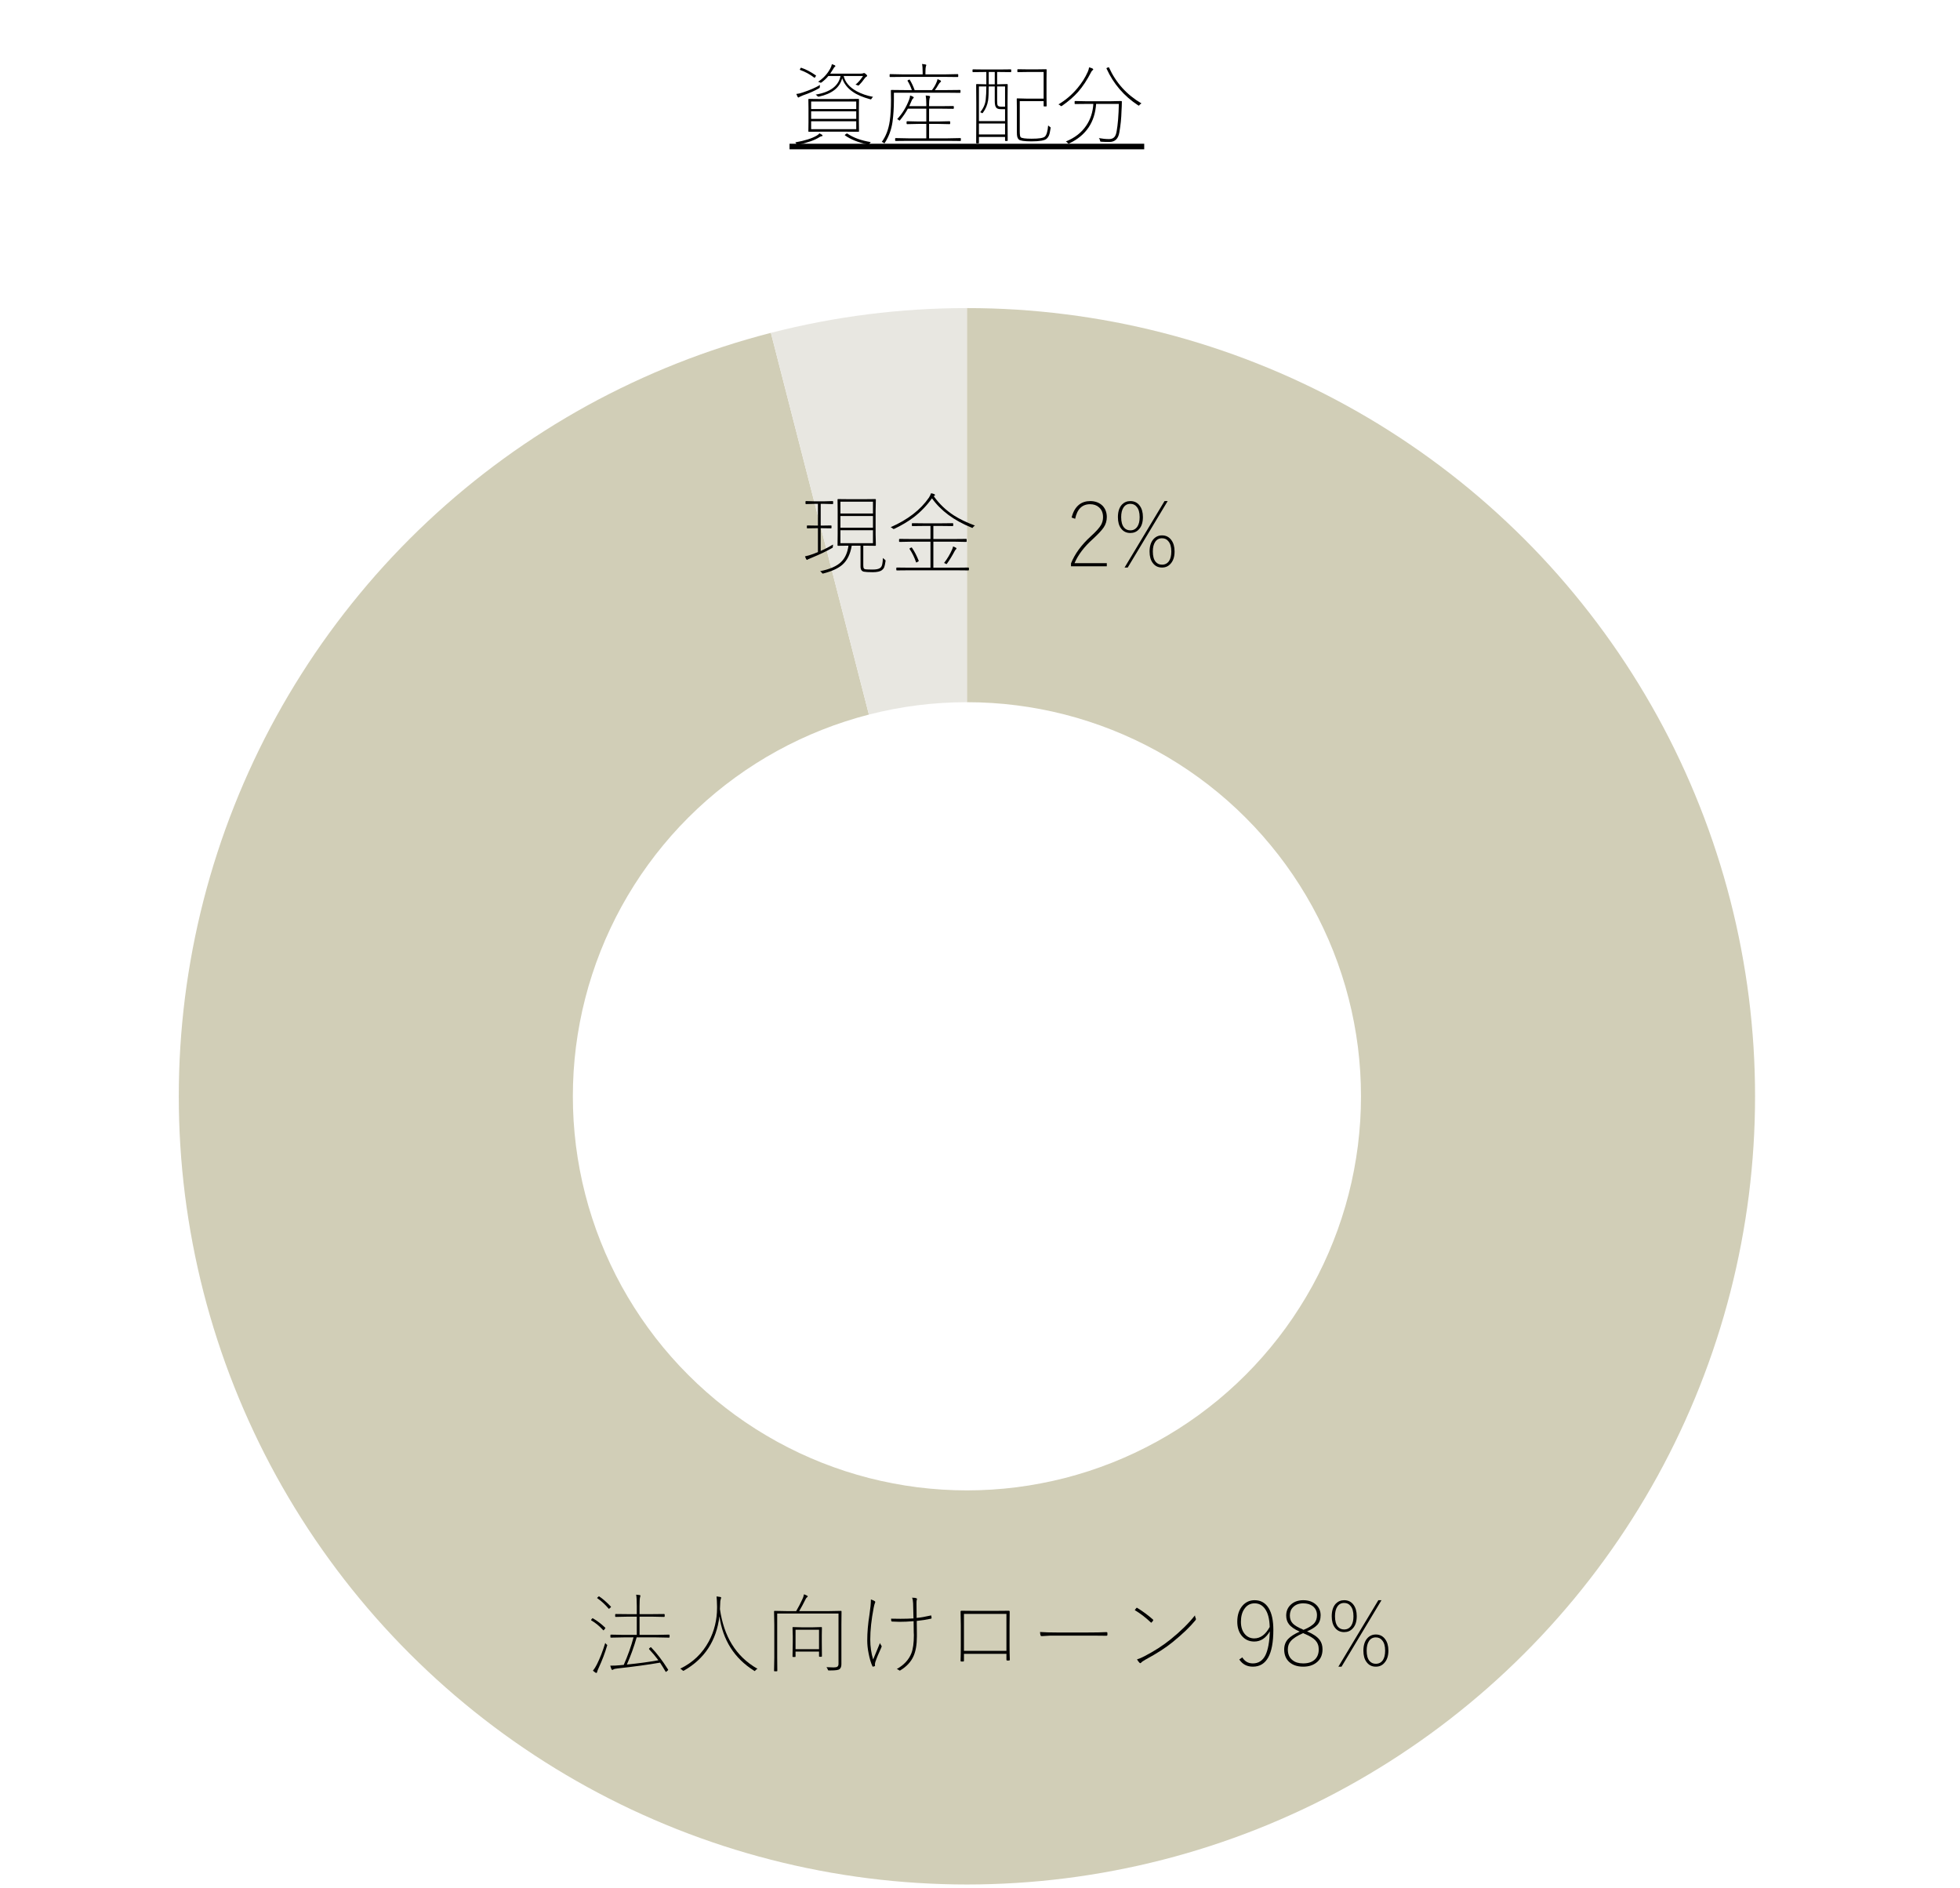
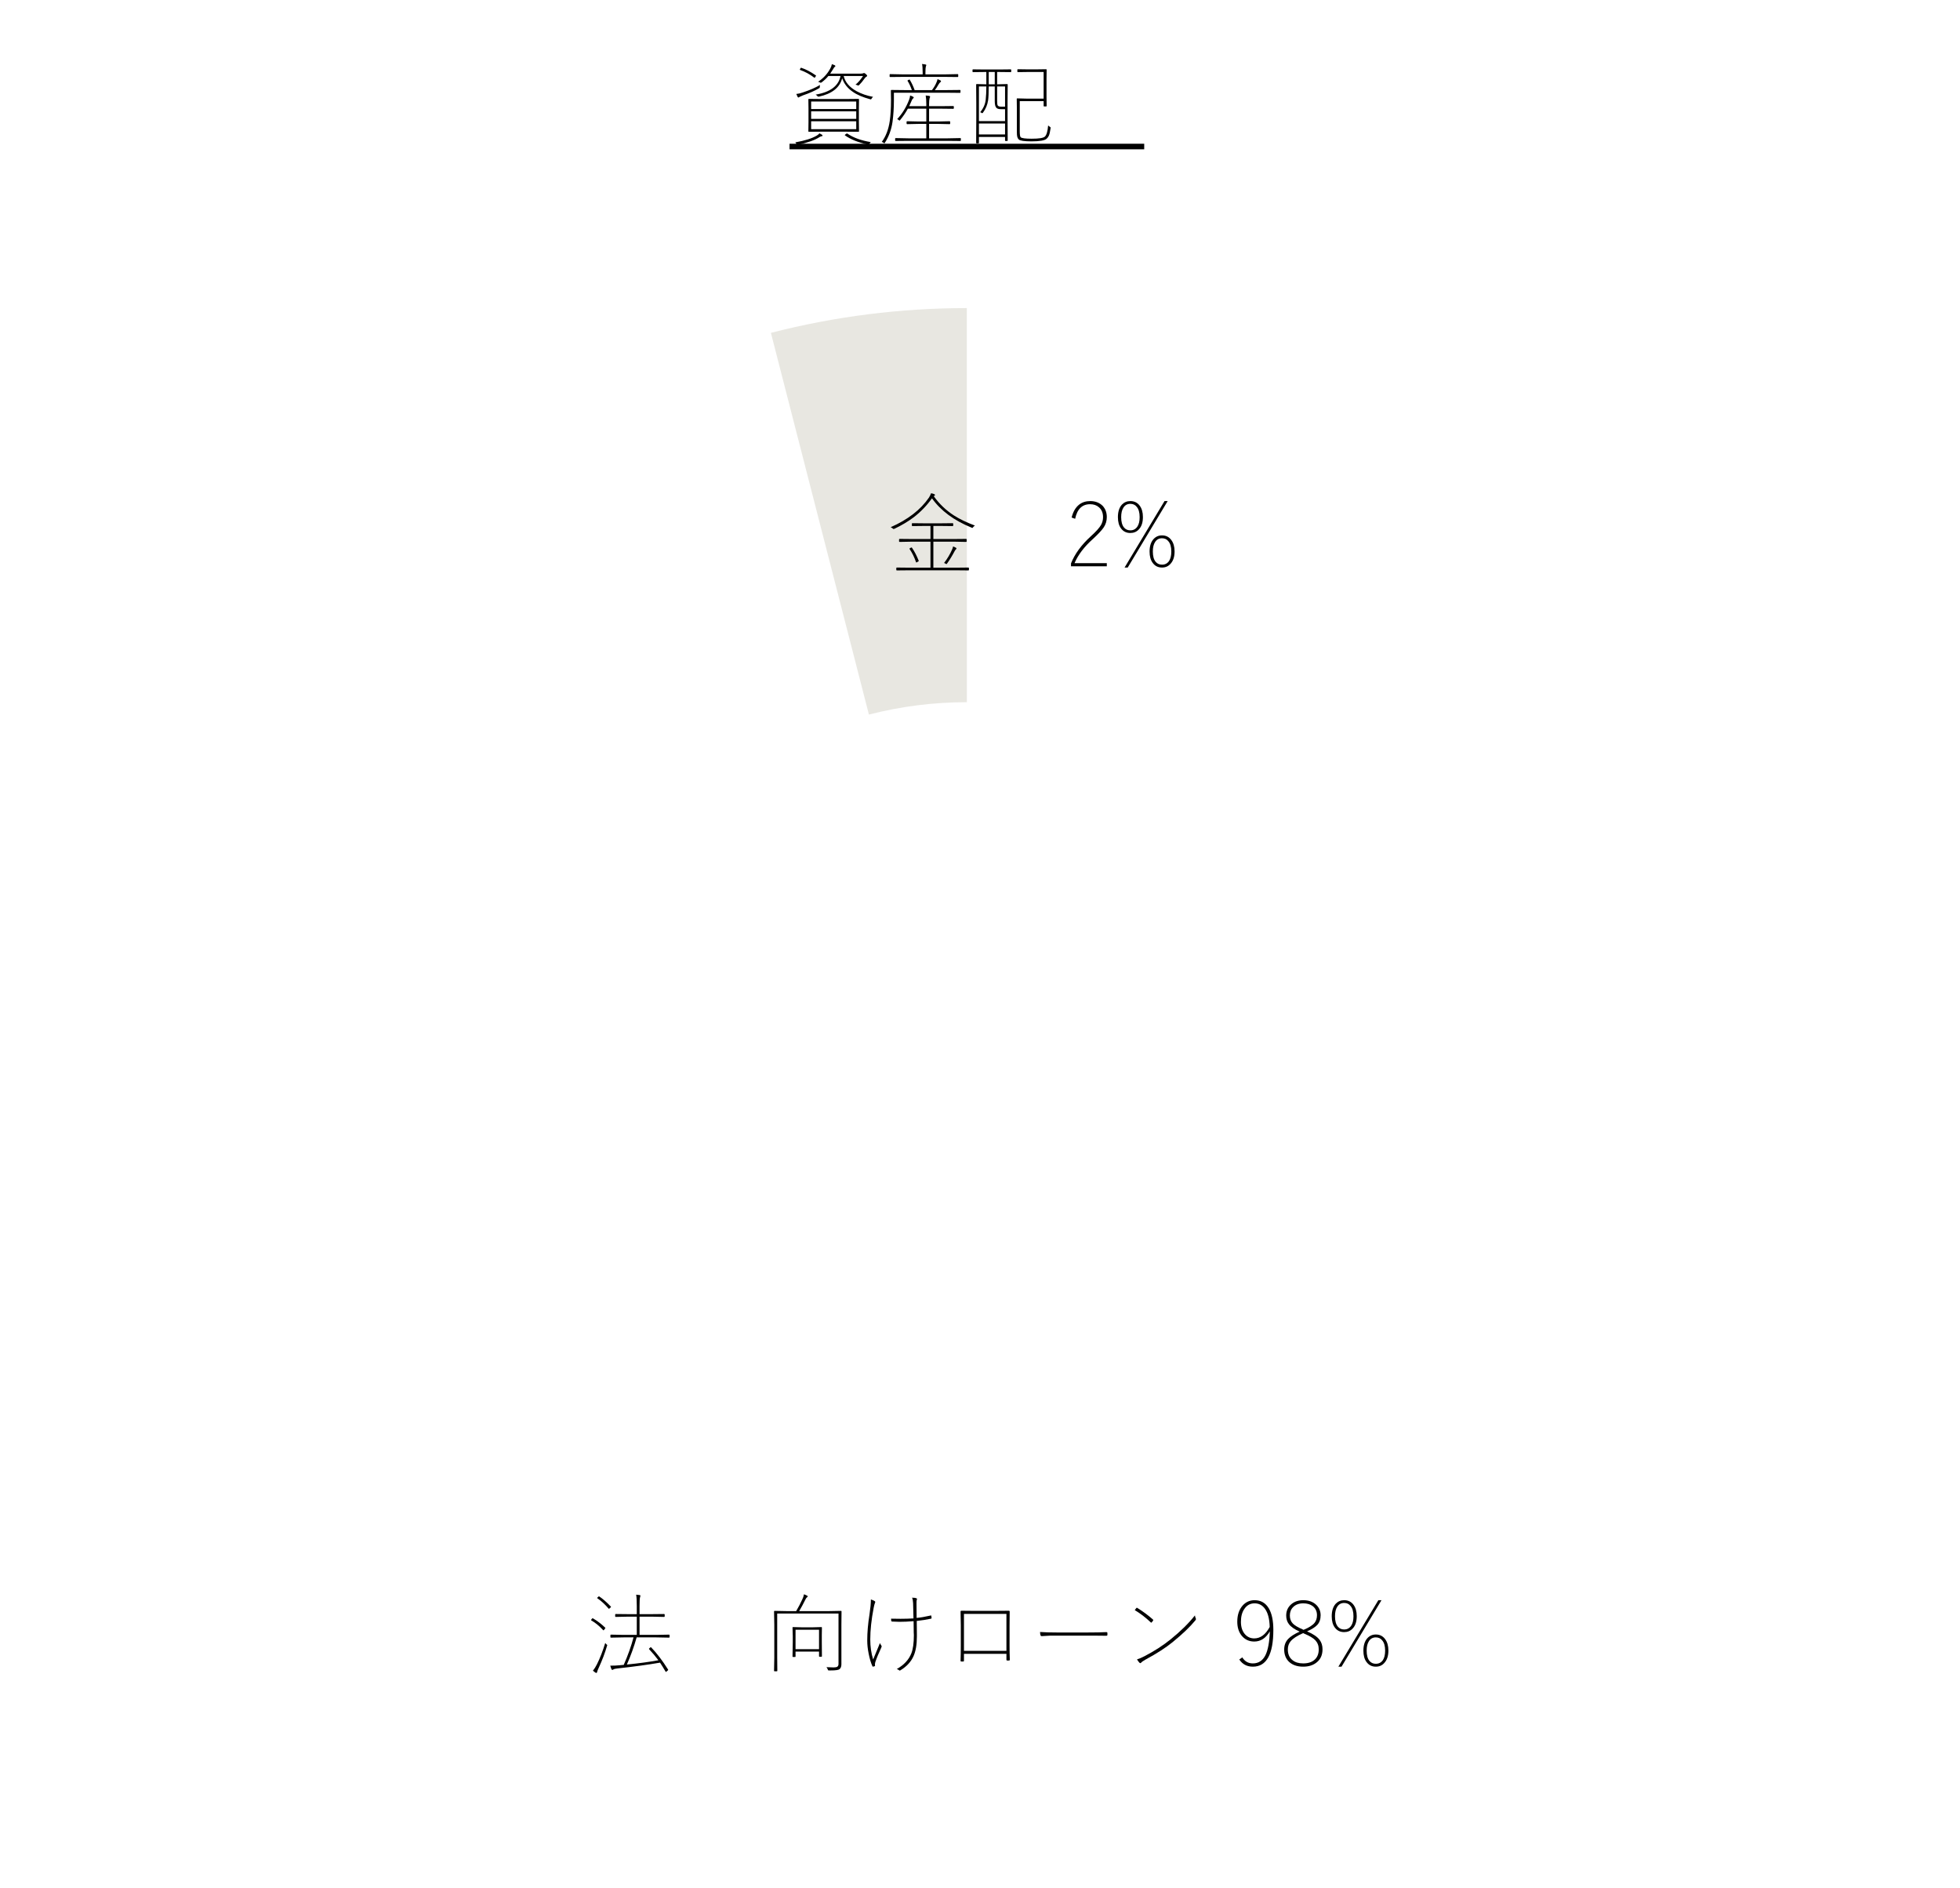
<svg xmlns="http://www.w3.org/2000/svg" width="325" zoomAndPan="magnify" viewBox="0 0 243.75 234.75" height="313" preserveAspectRatio="xMidYMid meet" version="1.2">
  <defs>
    <clipPath id="333d71d423">
      <path d="M 21 7 L 219 7 L 219 234.5 L 21 234.5 Z M 21 7 " />
    </clipPath>
    <clipPath id="44fe1568ae">
      <path d="M 0.82 31 L 197.414 31 L 197.414 227.5 L 0.82 227.5 Z M 0.82 31 " />
    </clipPath>
    <clipPath id="94b73b44d9">
-       <path d="M 1 0.121 L 197.414 0.121 L 197.414 196.5 L 1 196.5 Z M 1 0.121 " />
-     </clipPath>
+       </clipPath>
    <clipPath id="472df58777">
      <path d="M 74 0.121 L 100 0.121 L 100 51 L 74 51 Z M 74 0.121 " />
    </clipPath>
    <clipPath id="f2b8be9dfa">
      <rect x="0" width="198" y="0" height="197" />
    </clipPath>
    <clipPath id="02c67cc250">
      <path d="M 77 0.434 L 121 0.434 L 121 12 L 77 12 Z M 77 0.434 " />
    </clipPath>
    <clipPath id="bff2a4e473">
      <rect x="0" width="198" y="0" height="228" />
    </clipPath>
  </defs>
  <g id="9dce63d607">
    <g clip-rule="nonzero" clip-path="url(#333d71d423)">
      <g transform="matrix(1,0,0,1,21,7)">
        <g clip-path="url(#bff2a4e473)">
          <g clip-rule="nonzero" clip-path="url(#44fe1568ae)">
            <g transform="matrix(1,0,0,1,-0,31)">
              <g id="69ce463289" clip-path="url(#f2b8be9dfa)">
                <g clip-rule="nonzero" clip-path="url(#94b73b44d9)">
                  <path style=" stroke:none;fill-rule:nonzero;fill:#d1ceb7;fill-opacity:1;" d="M 99.246 0.312 C 101.301 0.312 103.352 0.375 105.402 0.504 C 107.453 0.633 109.496 0.828 111.531 1.086 C 113.57 1.344 115.598 1.664 117.613 2.047 C 119.633 2.434 121.633 2.879 123.625 3.391 C 125.613 3.902 127.582 4.473 129.535 5.109 C 131.488 5.742 133.422 6.438 135.328 7.195 C 137.238 7.949 139.121 8.766 140.98 9.641 C 142.84 10.516 144.668 11.445 146.469 12.438 C 148.266 13.426 150.035 14.469 151.766 15.57 C 153.5 16.672 155.199 17.824 156.859 19.031 C 158.52 20.238 160.145 21.496 161.727 22.805 C 163.309 24.113 164.848 25.473 166.344 26.879 C 167.84 28.281 169.293 29.734 170.699 31.23 C 172.105 32.727 173.461 34.266 174.77 35.852 C 176.078 37.434 177.336 39.055 178.543 40.715 C 179.75 42.375 180.906 44.074 182.004 45.809 C 183.105 47.543 184.148 49.309 185.141 51.109 C 186.129 52.906 187.062 54.734 187.934 56.594 C 188.809 58.453 189.625 60.336 190.379 62.246 C 191.137 64.156 191.832 66.086 192.465 68.039 C 193.102 69.992 193.672 71.961 194.184 73.953 C 194.695 75.941 195.141 77.945 195.527 79.961 C 195.91 81.977 196.234 84.004 196.492 86.043 C 196.746 88.078 196.941 90.125 197.07 92.172 C 197.199 94.223 197.262 96.273 197.262 98.328 C 197.262 100.379 197.199 102.434 197.07 104.48 C 196.941 106.531 196.746 108.574 196.492 110.613 C 196.234 112.648 195.91 114.676 195.527 116.691 C 195.141 118.711 194.695 120.715 194.184 122.703 C 193.672 124.691 193.102 126.664 192.465 128.617 C 191.832 130.57 191.137 132.5 190.379 134.41 C 189.625 136.316 188.809 138.203 187.934 140.059 C 187.062 141.918 186.129 143.746 185.141 145.547 C 184.148 147.348 183.105 149.113 182.004 150.848 C 180.906 152.582 179.75 154.277 178.543 155.938 C 177.336 157.602 176.078 159.223 174.77 160.805 C 173.461 162.387 172.105 163.926 170.699 165.422 C 169.293 166.922 167.84 168.371 166.344 169.777 C 164.848 171.184 163.309 172.539 161.727 173.848 C 160.145 175.156 158.52 176.418 156.859 177.625 C 155.199 178.832 153.5 179.984 151.766 181.086 C 150.035 182.184 148.266 183.23 146.469 184.219 C 144.668 185.207 142.84 186.141 140.98 187.016 C 139.121 187.887 137.238 188.703 135.328 189.461 C 133.422 190.215 131.488 190.91 129.535 191.547 C 127.582 192.18 125.613 192.754 123.625 193.262 C 121.633 193.773 119.633 194.223 117.613 194.605 C 115.598 194.992 113.57 195.312 111.531 195.57 C 109.496 195.828 107.453 196.02 105.402 196.148 C 103.352 196.277 101.301 196.344 99.246 196.344 C 97.195 196.344 95.145 196.277 93.094 196.148 C 91.043 196.02 89 195.828 86.965 195.57 C 84.926 195.312 82.898 194.992 80.883 194.605 C 78.863 194.223 76.863 193.773 74.871 193.262 C 72.883 192.754 70.914 192.18 68.961 191.547 C 67.008 190.91 65.074 190.215 63.168 189.461 C 61.258 188.703 59.375 187.887 57.516 187.016 C 55.656 186.141 53.828 185.207 52.027 184.219 C 50.23 183.23 48.461 182.184 46.73 181.086 C 44.996 179.984 43.297 178.832 41.637 177.625 C 39.977 176.418 38.352 175.156 36.77 173.848 C 35.188 172.539 33.648 171.184 32.152 169.777 C 30.656 168.371 29.203 166.922 27.797 165.422 C 26.391 163.926 25.035 162.387 23.727 160.805 C 22.418 159.223 21.16 157.602 19.953 155.938 C 18.746 154.277 17.59 152.582 16.492 150.848 C 15.391 149.113 14.348 147.348 13.355 145.547 C 12.367 143.746 11.434 141.918 10.562 140.059 C 9.688 138.203 8.871 136.316 8.117 134.41 C 7.359 132.5 6.664 130.57 6.031 128.617 C 5.395 126.664 4.824 124.691 4.312 122.703 C 3.801 120.715 3.355 118.711 2.969 116.691 C 2.586 114.676 2.262 112.648 2.004 110.613 C 1.75 108.574 1.555 106.531 1.426 104.48 C 1.297 102.434 1.234 100.379 1.234 98.328 C 1.234 96.273 1.297 94.223 1.426 92.172 C 1.555 90.125 1.75 88.078 2.004 86.043 C 2.262 84.004 2.586 81.977 2.969 79.961 C 3.355 77.945 3.801 75.941 4.312 73.953 C 4.824 71.961 5.395 69.992 6.031 68.039 C 6.664 66.086 7.359 64.156 8.117 62.246 C 8.871 60.336 9.688 58.453 10.562 56.594 C 11.434 54.734 12.367 52.906 13.355 51.109 C 14.348 49.309 15.391 47.543 16.492 45.809 C 17.59 44.074 18.746 42.375 19.953 40.715 C 21.16 39.055 22.418 37.434 23.727 35.852 C 25.035 34.266 26.391 32.727 27.797 31.23 C 29.203 29.734 30.656 28.281 32.152 26.875 C 33.648 25.473 35.188 24.113 36.77 22.805 C 38.352 21.496 39.977 20.238 41.637 19.031 C 43.297 17.824 44.996 16.672 46.73 15.57 C 48.461 14.469 50.23 13.426 52.027 12.434 C 53.828 11.445 55.656 10.516 57.516 9.641 C 59.375 8.766 61.258 7.949 63.168 7.195 C 65.074 6.438 67.008 5.742 68.961 5.109 C 70.914 4.473 72.883 3.902 74.871 3.391 L 87.059 50.859 C 86.066 51.113 85.082 51.402 84.105 51.719 C 83.129 52.035 82.16 52.383 81.207 52.762 C 80.254 53.141 79.312 53.547 78.383 53.984 C 77.453 54.422 76.539 54.887 75.637 55.383 C 74.738 55.875 73.855 56.398 72.988 56.949 C 72.121 57.5 71.273 58.074 70.441 58.68 C 69.613 59.281 68.801 59.91 68.008 60.566 C 67.219 61.219 66.449 61.898 65.699 62.602 C 64.953 63.305 64.227 64.031 63.523 64.777 C 62.82 65.527 62.141 66.297 61.488 67.09 C 60.832 67.879 60.203 68.691 59.602 69.52 C 58.996 70.352 58.418 71.199 57.871 72.066 C 57.32 72.934 56.797 73.816 56.301 74.719 C 55.809 75.617 55.34 76.531 54.906 77.461 C 54.469 78.391 54.059 79.332 53.684 80.285 C 53.305 81.242 52.957 82.207 52.641 83.184 C 52.32 84.16 52.035 85.145 51.781 86.141 C 51.523 87.133 51.301 88.137 51.109 89.145 C 50.918 90.152 50.754 91.168 50.625 92.184 C 50.5 93.203 50.402 94.227 50.336 95.25 C 50.273 96.273 50.242 97.301 50.242 98.328 C 50.242 99.355 50.273 100.379 50.336 101.402 C 50.402 102.43 50.5 103.449 50.625 104.469 C 50.754 105.488 50.918 106.5 51.109 107.512 C 51.301 108.52 51.523 109.52 51.781 110.516 C 52.035 111.508 52.32 112.496 52.641 113.473 C 52.957 114.449 53.305 115.414 53.684 116.367 C 54.059 117.324 54.469 118.266 54.906 119.195 C 55.34 120.121 55.809 121.035 56.301 121.938 C 56.797 122.836 57.32 123.719 57.871 124.586 C 58.418 125.453 58.996 126.301 59.602 127.133 C 60.203 127.965 60.832 128.773 61.488 129.566 C 62.141 130.355 62.82 131.125 63.523 131.875 C 64.227 132.625 64.953 133.348 65.699 134.051 C 66.449 134.754 67.219 135.434 68.008 136.09 C 68.801 136.742 69.613 137.371 70.441 137.977 C 71.273 138.578 72.121 139.156 72.988 139.707 C 73.855 140.254 74.738 140.777 75.637 141.273 C 76.539 141.766 77.453 142.234 78.383 142.672 C 79.312 143.109 80.254 143.516 81.207 143.895 C 82.16 144.27 83.129 144.617 84.105 144.938 C 85.082 145.254 86.066 145.539 87.059 145.797 C 88.055 146.051 89.055 146.273 90.066 146.465 C 91.074 146.66 92.086 146.82 93.105 146.949 C 94.125 147.078 95.145 147.172 96.172 147.238 C 97.195 147.301 98.223 147.336 99.246 147.336 C 100.273 147.336 101.301 147.301 102.324 147.238 C 103.352 147.172 104.371 147.078 105.391 146.949 C 106.41 146.82 107.422 146.66 108.43 146.465 C 109.441 146.273 110.441 146.051 111.438 145.797 C 112.43 145.539 113.414 145.254 114.391 144.938 C 115.367 144.617 116.336 144.27 117.289 143.895 C 118.242 143.516 119.184 143.109 120.113 142.672 C 121.043 142.234 121.957 141.766 122.859 141.273 C 123.758 140.777 124.641 140.254 125.508 139.707 C 126.375 139.156 127.223 138.578 128.055 137.977 C 128.883 137.371 129.695 136.742 130.488 136.09 C 131.277 135.434 132.047 134.754 132.797 134.051 C 133.543 133.348 134.27 132.625 134.973 131.875 C 135.676 131.125 136.355 130.355 137.008 129.566 C 137.664 128.773 138.293 127.965 138.895 127.133 C 139.5 126.301 140.078 125.453 140.625 124.586 C 141.176 123.719 141.699 122.836 142.195 121.938 C 142.688 121.035 143.156 120.121 143.59 119.195 C 144.027 118.266 144.438 117.324 144.812 116.367 C 145.191 115.414 145.539 114.449 145.855 113.473 C 146.176 112.496 146.461 111.508 146.715 110.516 C 146.973 109.52 147.195 108.52 147.387 107.512 C 147.578 106.5 147.742 105.488 147.871 104.469 C 147.996 103.449 148.094 102.43 148.16 101.406 C 148.223 100.379 148.254 99.355 148.254 98.328 C 148.254 97.301 148.223 96.273 148.16 95.25 C 148.094 94.227 147.996 93.203 147.871 92.184 C 147.742 91.168 147.578 90.152 147.387 89.145 C 147.195 88.137 146.973 87.133 146.715 86.141 C 146.461 85.145 146.176 84.16 145.855 83.184 C 145.539 82.207 145.191 81.242 144.812 80.285 C 144.438 79.332 144.027 78.391 143.59 77.461 C 143.156 76.531 142.688 75.617 142.195 74.719 C 141.699 73.816 141.176 72.934 140.625 72.066 C 140.078 71.199 139.5 70.352 138.895 69.52 C 138.293 68.691 137.664 67.879 137.008 67.09 C 136.355 66.297 135.676 65.527 134.973 64.777 C 134.27 64.031 133.543 63.305 132.797 62.602 C 132.047 61.898 131.277 61.219 130.488 60.566 C 129.695 59.91 128.883 59.281 128.055 58.68 C 127.223 58.074 126.375 57.5 125.508 56.949 C 124.641 56.398 123.758 55.875 122.859 55.383 C 121.957 54.887 121.043 54.422 120.113 53.984 C 119.184 53.547 118.242 53.141 117.289 52.762 C 116.336 52.383 115.367 52.035 114.391 51.719 C 113.414 51.402 112.43 51.113 111.438 50.859 C 110.441 50.605 109.441 50.379 108.43 50.188 C 107.422 49.996 106.41 49.836 105.391 49.707 C 104.371 49.578 103.352 49.48 102.324 49.418 C 101.301 49.352 100.273 49.32 99.246 49.32 Z M 99.246 0.312 " />
                </g>
                <g clip-rule="nonzero" clip-path="url(#472df58777)">
                  <path style=" stroke:none;fill-rule:nonzero;fill:#e8e7e1;fill-opacity:1;" d="M 74.871 3.391 C 82.863 1.34 90.988 0.312 99.238 0.312 L 99.242 49.32 C 95.117 49.32 91.055 49.832 87.059 50.859 Z M 74.871 3.391 " />
                </g>
              </g>
            </g>
          </g>
          <path style=" stroke:none;fill-rule:nonzero;fill:#000000;fill-opacity:1;" d="M 77.188 10.875 L 121.297 10.875 L 121.297 11.566 L 77.188 11.566 Z M 77.188 10.875 " />
          <g clip-rule="nonzero" clip-path="url(#02c67cc250)">
            <g style="fill:#000000;fill-opacity:1;">
              <g transform="translate(77.187, 10.187)">
                <path style="stroke:none" d="M 7.016 -0.812 L 3.969 -0.812 L 2.406 -0.797 C 2.363 -0.797 2.344 -0.816 2.344 -0.859 L 2.359 -1.969 L 2.359 -3.719 L 2.344 -4.828 C 2.344 -4.867 2.363 -4.891 2.406 -4.891 L 3.969 -4.875 L 7.016 -4.875 L 8.578 -4.891 C 8.617 -4.891 8.641 -4.867 8.641 -4.828 L 8.625 -3.719 L 8.625 -1.969 L 8.641 -0.859 C 8.641 -0.816 8.617 -0.797 8.578 -0.797 Z M 8.297 -1.125 L 8.297 -2.109 L 2.688 -2.109 L 2.688 -1.125 Z M 2.688 -3.344 L 2.688 -2.406 L 8.297 -2.406 L 8.297 -3.344 Z M 8.297 -4.562 L 2.688 -4.562 L 2.688 -3.625 L 8.297 -3.625 Z M 3.547 -7.016 C 4.191 -7.441 4.691 -7.977 5.047 -8.625 C 5.16 -8.82 5.234 -9.016 5.266 -9.203 C 5.422 -9.16 5.535 -9.117 5.609 -9.078 C 5.672 -9.047 5.703 -9.008 5.703 -8.969 C 5.703 -8.938 5.672 -8.898 5.609 -8.859 C 5.566 -8.836 5.516 -8.766 5.453 -8.641 C 5.305 -8.398 5.176 -8.195 5.062 -8.031 L 8.859 -8.031 C 9.016 -8.031 9.117 -8.047 9.172 -8.078 C 9.223 -8.098 9.254 -8.109 9.266 -8.109 C 9.305 -8.109 9.375 -8.07 9.469 -8 C 9.594 -7.895 9.656 -7.812 9.656 -7.75 C 9.656 -7.707 9.625 -7.676 9.562 -7.656 C 9.5 -7.625 9.422 -7.547 9.328 -7.422 C 9.117 -7.117 8.895 -6.848 8.656 -6.609 C 8.602 -6.566 8.566 -6.547 8.547 -6.547 C 8.523 -6.547 8.484 -6.562 8.422 -6.594 C 8.367 -6.625 8.297 -6.645 8.203 -6.656 C 8.535 -6.926 8.848 -7.285 9.141 -7.734 L 6.734 -7.734 C 6.922 -6.961 7.457 -6.332 8.344 -5.844 C 8.938 -5.52 9.617 -5.285 10.391 -5.141 C 10.328 -5.098 10.27 -5.031 10.219 -4.938 C 10.176 -4.863 10.141 -4.828 10.109 -4.828 C 10.098 -4.828 10.07 -4.832 10.031 -4.844 C 9.113 -5.094 8.395 -5.398 7.875 -5.766 C 7.227 -6.203 6.785 -6.766 6.547 -7.453 C 6.242 -6.285 5.281 -5.523 3.656 -5.172 C 3.613 -5.172 3.586 -5.172 3.578 -5.172 C 3.535 -5.172 3.488 -5.203 3.438 -5.266 C 3.383 -5.328 3.32 -5.379 3.25 -5.422 C 5.062 -5.723 6.094 -6.492 6.344 -7.734 L 4.828 -7.734 C 4.609 -7.461 4.328 -7.195 3.984 -6.938 C 3.941 -6.906 3.91 -6.891 3.891 -6.891 C 3.867 -6.891 3.828 -6.906 3.766 -6.938 C 3.703 -6.977 3.629 -7.004 3.547 -7.016 Z M 0.719 0.516 C 1.914 0.305 2.805 0.023 3.391 -0.328 C 3.547 -0.422 3.656 -0.516 3.719 -0.609 C 3.781 -0.578 3.883 -0.52 4.031 -0.438 C 4.082 -0.395 4.109 -0.352 4.109 -0.312 C 4.109 -0.281 4.078 -0.258 4.016 -0.25 C 3.898 -0.227 3.805 -0.191 3.734 -0.141 C 3.16 0.234 2.27 0.551 1.062 0.812 C 1.02 0.812 0.988 0.812 0.969 0.812 C 0.938 0.812 0.898 0.773 0.859 0.703 C 0.828 0.648 0.781 0.586 0.719 0.516 Z M 6.906 -0.344 C 6.883 -0.352 6.875 -0.367 6.875 -0.391 C 6.875 -0.41 6.91 -0.445 6.984 -0.5 C 7.066 -0.562 7.113 -0.594 7.125 -0.594 C 7.133 -0.594 7.156 -0.586 7.188 -0.578 C 7.926 -0.066 8.898 0.285 10.109 0.484 C 10.035 0.555 9.984 0.617 9.953 0.672 C 9.898 0.754 9.859 0.797 9.828 0.797 C 9.805 0.797 9.773 0.789 9.734 0.781 C 8.578 0.539 7.633 0.164 6.906 -0.344 Z M 3.797 -6.625 C 3.773 -6.539 3.766 -6.469 3.766 -6.406 C 3.766 -6.332 3.758 -6.285 3.75 -6.266 C 3.738 -6.254 3.707 -6.234 3.656 -6.203 C 3.125 -5.891 2.461 -5.598 1.672 -5.328 C 1.422 -5.223 1.281 -5.16 1.25 -5.141 C 1.176 -5.086 1.129 -5.062 1.109 -5.062 C 1.078 -5.062 1.047 -5.082 1.016 -5.125 C 0.992 -5.156 0.938 -5.281 0.844 -5.5 C 1.125 -5.531 1.391 -5.594 1.641 -5.688 C 2.523 -5.977 3.242 -6.289 3.797 -6.625 Z M 1.328 -8.484 C 1.297 -8.492 1.281 -8.504 1.281 -8.516 C 1.281 -8.523 1.297 -8.566 1.328 -8.641 C 1.379 -8.723 1.414 -8.766 1.438 -8.766 C 1.445 -8.766 1.461 -8.758 1.484 -8.75 C 2.047 -8.562 2.633 -8.254 3.25 -7.828 C 3.281 -7.816 3.297 -7.801 3.297 -7.781 C 3.297 -7.758 3.27 -7.711 3.219 -7.641 C 3.164 -7.547 3.133 -7.5 3.125 -7.5 C 3.113 -7.5 3.098 -7.508 3.078 -7.531 C 2.516 -7.957 1.93 -8.273 1.328 -8.484 Z M 1.328 -8.484 " />
              </g>
              <g transform="translate(88.214, 10.187)">
                <path style="stroke:none" d="M 8.625 0.328 L 3.766 0.328 L 2.172 0.344 C 2.129 0.344 2.109 0.32 2.109 0.281 L 2.109 0.047 C 2.109 0.004 2.129 -0.016 2.172 -0.016 L 3.766 0.016 L 5.984 0.016 L 5.984 -1.781 L 5.062 -1.781 L 3.609 -1.75 C 3.555 -1.75 3.531 -1.773 3.531 -1.828 L 3.531 -2.047 C 3.531 -2.086 3.555 -2.109 3.609 -2.109 L 5.062 -2.078 L 5.984 -2.078 L 5.984 -3.672 L 3.688 -3.672 C 3.426 -3.191 3.109 -2.723 2.734 -2.266 C 2.691 -2.211 2.664 -2.188 2.656 -2.188 C 2.633 -2.188 2.598 -2.211 2.547 -2.266 C 2.504 -2.305 2.441 -2.344 2.359 -2.375 C 2.984 -3.031 3.477 -3.832 3.844 -4.781 C 3.914 -4.957 3.957 -5.133 3.969 -5.312 C 4.102 -5.27 4.227 -5.219 4.344 -5.156 C 4.395 -5.125 4.422 -5.086 4.422 -5.047 C 4.422 -5.016 4.383 -4.973 4.312 -4.922 C 4.258 -4.879 4.207 -4.789 4.156 -4.656 C 4.039 -4.375 3.941 -4.148 3.859 -3.984 L 5.984 -3.984 L 5.984 -4.219 C 5.984 -4.688 5.957 -5.051 5.906 -5.312 C 6.051 -5.301 6.191 -5.285 6.328 -5.266 C 6.41 -5.242 6.453 -5.219 6.453 -5.188 C 6.453 -5.156 6.445 -5.117 6.438 -5.078 C 6.414 -5.023 6.398 -4.988 6.391 -4.969 C 6.348 -4.812 6.328 -4.551 6.328 -4.188 L 6.328 -3.984 L 7.844 -3.984 L 9.328 -4 C 9.379 -4 9.406 -3.977 9.406 -3.938 L 9.406 -3.719 C 9.406 -3.676 9.379 -3.656 9.328 -3.656 L 7.844 -3.672 L 6.328 -3.672 L 6.328 -2.078 L 7.422 -2.078 L 8.875 -2.109 C 8.926 -2.109 8.953 -2.086 8.953 -2.047 L 8.953 -1.828 C 8.953 -1.773 8.926 -1.75 8.875 -1.75 L 7.422 -1.781 L 6.328 -1.781 L 6.328 0.016 L 8.625 0.016 L 10.219 -0.016 C 10.258 -0.016 10.281 0.004 10.281 0.047 L 10.281 0.281 C 10.281 0.32 10.258 0.344 10.219 0.344 Z M 1.953 -5.656 L 1.953 -4.719 C 1.953 -3.77 1.895 -2.875 1.781 -2.031 C 1.645 -1.082 1.332 -0.223 0.844 0.547 C 0.801 0.609 0.773 0.641 0.766 0.641 C 0.754 0.641 0.719 0.613 0.656 0.562 C 0.594 0.508 0.52 0.477 0.438 0.469 C 0.957 -0.227 1.289 -1.098 1.438 -2.141 C 1.539 -2.836 1.594 -3.695 1.594 -4.719 L 1.578 -5.938 C 1.578 -5.977 1.598 -6 1.641 -6 L 3.234 -5.984 L 4.188 -5.984 C 4.031 -6.43 3.852 -6.812 3.656 -7.125 C 3.645 -7.145 3.641 -7.156 3.641 -7.156 C 3.641 -7.176 3.68 -7.207 3.766 -7.25 C 3.828 -7.281 3.867 -7.297 3.891 -7.297 C 3.91 -7.297 3.926 -7.281 3.938 -7.25 C 4.176 -6.852 4.375 -6.43 4.531 -5.984 L 6.688 -5.984 C 6.926 -6.297 7.109 -6.602 7.234 -6.906 C 7.316 -7.082 7.363 -7.227 7.375 -7.344 C 7.531 -7.289 7.648 -7.238 7.734 -7.188 C 7.785 -7.156 7.812 -7.117 7.812 -7.078 C 7.812 -7.047 7.781 -7.004 7.719 -6.953 C 7.656 -6.91 7.586 -6.828 7.516 -6.703 C 7.316 -6.359 7.16 -6.117 7.047 -5.984 L 8.609 -5.984 L 10.172 -6 C 10.211 -6 10.234 -5.977 10.234 -5.938 L 10.234 -5.703 C 10.234 -5.66 10.211 -5.641 10.172 -5.641 L 8.609 -5.656 Z M 8.312 -7.625 L 3.062 -7.625 L 1.484 -7.609 C 1.441 -7.609 1.422 -7.629 1.422 -7.672 L 1.422 -7.906 C 1.422 -7.945 1.441 -7.969 1.484 -7.969 L 3.062 -7.938 L 5.531 -7.938 L 5.531 -8.141 C 5.531 -8.66 5.504 -9.023 5.453 -9.234 C 5.641 -9.211 5.781 -9.191 5.875 -9.172 C 5.945 -9.16 5.984 -9.133 5.984 -9.094 C 5.984 -9.062 5.961 -8.992 5.922 -8.891 C 5.891 -8.797 5.875 -8.547 5.875 -8.141 L 5.875 -7.938 L 8.312 -7.938 L 9.891 -7.969 C 9.93 -7.969 9.953 -7.945 9.953 -7.906 L 9.953 -7.672 C 9.953 -7.629 9.93 -7.609 9.891 -7.609 Z M 8.312 -7.625 " />
              </g>
              <g transform="translate(99.241, 10.187)">
                <path style="stroke:none" d="M 4.078 -8.234 L 3.766 -8.234 L 3.766 -6.703 L 3.797 -6.703 L 5.016 -6.734 C 5.055 -6.734 5.078 -6.707 5.078 -6.656 L 5.062 -4.625 L 5.062 -2.672 L 5.078 0.281 C 5.078 0.32 5.055 0.344 5.016 0.344 L 4.812 0.344 C 4.77 0.344 4.75 0.32 4.75 0.281 L 4.75 -0.156 L 1.5 -0.156 L 1.5 0.578 C 1.5 0.617 1.477 0.641 1.438 0.641 L 1.219 0.641 C 1.176 0.641 1.156 0.617 1.156 0.578 L 1.172 -2.5 L 1.172 -4.344 L 1.156 -6.656 C 1.156 -6.707 1.176 -6.734 1.219 -6.734 L 2.422 -6.703 L 2.422 -8.234 L 2.141 -8.234 L 0.766 -8.219 C 0.723 -8.219 0.703 -8.238 0.703 -8.281 L 0.703 -8.5 C 0.703 -8.539 0.723 -8.562 0.766 -8.562 L 2.141 -8.547 L 4.078 -8.547 L 5.453 -8.562 C 5.492 -8.562 5.516 -8.539 5.516 -8.5 L 5.516 -8.281 C 5.516 -8.238 5.492 -8.219 5.453 -8.219 Z M 1.5 -6.438 L 1.5 -2.125 L 4.75 -2.125 L 4.75 -3.609 L 4.281 -3.609 C 3.988 -3.609 3.789 -3.66 3.688 -3.766 C 3.539 -3.898 3.469 -4.176 3.469 -4.594 L 3.469 -6.438 L 2.719 -6.438 C 2.719 -5.645 2.691 -5.066 2.641 -4.703 C 2.555 -4.148 2.344 -3.641 2 -3.172 C 1.957 -3.129 1.93 -3.109 1.922 -3.109 C 1.898 -3.109 1.859 -3.129 1.797 -3.172 C 1.742 -3.203 1.695 -3.223 1.656 -3.234 C 2.051 -3.703 2.281 -4.219 2.344 -4.781 C 2.395 -5.258 2.422 -5.812 2.422 -6.438 Z M 1.5 -1.828 L 1.5 -0.469 L 4.75 -0.469 L 4.75 -1.828 Z M 4.75 -6.438 L 3.766 -6.438 L 3.766 -4.625 C 3.766 -4.332 3.789 -4.145 3.844 -4.062 C 3.914 -3.969 4.055 -3.922 4.266 -3.922 L 4.75 -3.922 Z M 2.719 -8.234 L 2.719 -6.703 L 3.469 -6.703 L 3.469 -8.234 Z M 6.281 -8.281 L 6.281 -8.516 C 6.281 -8.555 6.301 -8.578 6.344 -8.578 L 7.484 -8.562 L 8.703 -8.562 L 9.859 -8.578 C 9.898 -8.578 9.922 -8.555 9.922 -8.516 L 9.906 -7.344 L 9.906 -5.188 L 9.922 -4.016 C 9.922 -3.973 9.898 -3.953 9.859 -3.953 L 9.609 -3.953 C 9.566 -3.953 9.547 -3.973 9.547 -4.016 L 9.547 -4.609 L 6.578 -4.609 L 6.578 -0.891 C 6.578 -0.461 6.613 -0.207 6.688 -0.125 C 6.82 0 7.273 0.062 8.047 0.062 C 8.961 0.062 9.516 -0.023 9.703 -0.203 C 9.91 -0.391 10.047 -0.852 10.109 -1.594 C 10.16 -1.531 10.223 -1.477 10.297 -1.438 C 10.379 -1.383 10.422 -1.344 10.422 -1.312 C 10.422 -1.289 10.414 -1.258 10.406 -1.219 C 10.352 -0.82 10.285 -0.523 10.203 -0.328 C 10.141 -0.18 10.047 -0.051 9.922 0.062 C 9.691 0.281 9.062 0.391 8.031 0.391 C 7.145 0.391 6.617 0.312 6.453 0.156 C 6.359 0.062 6.297 -0.051 6.266 -0.188 C 6.234 -0.312 6.219 -0.508 6.219 -0.781 L 6.219 -3.688 L 6.203 -4.891 C 6.203 -4.93 6.223 -4.953 6.266 -4.953 L 7.438 -4.922 L 9.547 -4.922 L 9.547 -8.234 L 7.484 -8.234 L 6.344 -8.219 C 6.301 -8.219 6.281 -8.238 6.281 -8.281 Z M 6.281 -8.281 " />
              </g>
              <g transform="translate(110.268, 10.187)">
-                 <path style="stroke:none" d="M 3.953 -4.594 L 6.656 -4.594 L 8.172 -4.625 C 8.223 -4.625 8.25 -4.598 8.25 -4.547 C 8.238 -4.41 8.234 -4.211 8.234 -3.953 C 8.223 -3.68 8.211 -3.473 8.203 -3.328 C 8.18 -2.473 8.094 -1.609 7.938 -0.734 C 7.812 0.066 7.395 0.469 6.688 0.469 C 6.332 0.469 6 0.457 5.688 0.438 C 5.625 0.426 5.582 0.414 5.562 0.406 C 5.551 0.383 5.539 0.336 5.531 0.266 C 5.508 0.16 5.461 0.066 5.391 -0.016 C 5.828 0.066 6.25 0.109 6.656 0.109 C 6.957 0.109 7.18 0.02 7.328 -0.156 C 7.453 -0.301 7.539 -0.523 7.594 -0.828 C 7.75 -1.68 7.844 -2.828 7.875 -4.266 L 5.047 -4.266 C 4.898 -1.984 3.789 -0.348 1.719 0.641 C 1.664 0.66 1.633 0.672 1.625 0.672 C 1.594 0.672 1.551 0.641 1.5 0.578 C 1.438 0.504 1.363 0.445 1.281 0.406 C 2.395 -0.039 3.242 -0.703 3.828 -1.578 C 4.348 -2.348 4.641 -3.242 4.703 -4.266 L 3.953 -4.266 L 2.438 -4.25 C 2.395 -4.25 2.375 -4.27 2.375 -4.312 L 2.375 -4.562 C 2.375 -4.602 2.395 -4.625 2.438 -4.625 Z M 6.344 -8.656 C 6.332 -8.664 6.328 -8.676 6.328 -8.688 C 6.328 -8.707 6.375 -8.738 6.469 -8.781 C 6.539 -8.812 6.586 -8.828 6.609 -8.828 C 6.629 -8.828 6.645 -8.812 6.656 -8.781 C 7.52 -6.883 8.863 -5.398 10.688 -4.328 C 10.582 -4.266 10.504 -4.203 10.453 -4.141 C 10.41 -4.078 10.379 -4.047 10.359 -4.047 C 10.348 -4.047 10.316 -4.062 10.266 -4.094 C 8.516 -5.238 7.207 -6.758 6.344 -8.656 Z M 0.359 -4.203 C 1.242 -4.723 2.035 -5.398 2.734 -6.234 C 3.273 -6.879 3.695 -7.547 4 -8.234 C 4.094 -8.43 4.148 -8.625 4.172 -8.812 C 4.305 -8.781 4.438 -8.738 4.562 -8.688 C 4.645 -8.645 4.688 -8.598 4.688 -8.547 C 4.688 -8.523 4.66 -8.492 4.609 -8.453 C 4.535 -8.391 4.484 -8.328 4.453 -8.266 C 3.941 -7.266 3.391 -6.426 2.797 -5.75 C 2.266 -5.156 1.602 -4.582 0.812 -4.031 C 0.758 -4 0.723 -3.984 0.703 -3.984 C 0.68 -3.984 0.645 -4.008 0.594 -4.062 C 0.531 -4.125 0.453 -4.172 0.359 -4.203 Z M 0.359 -4.203 " />
-               </g>
+                 </g>
            </g>
          </g>
          <g style="fill:#000000;fill-opacity:1;">
            <g transform="translate(51.88, 200.303)">
              <path style="stroke:none" d="M 8.719 -3.688 L 6.297 -3.688 C 5.953 -2.488 5.547 -1.363 5.078 -0.312 C 6.535 -0.457 7.844 -0.633 9 -0.844 C 8.645 -1.32 8.258 -1.781 7.844 -2.219 C 7.832 -2.238 7.828 -2.254 7.828 -2.266 C 7.828 -2.285 7.859 -2.32 7.922 -2.375 C 7.992 -2.438 8.039 -2.469 8.062 -2.469 C 8.07 -2.469 8.082 -2.461 8.094 -2.453 C 8.801 -1.723 9.504 -0.801 10.203 0.312 C 10.211 0.332 10.219 0.348 10.219 0.359 C 10.219 0.379 10.172 0.426 10.078 0.5 C 9.992 0.57 9.941 0.609 9.922 0.609 C 9.91 0.609 9.898 0.594 9.891 0.562 C 9.609 0.082 9.379 -0.285 9.203 -0.547 C 7.691 -0.285 5.938 -0.047 3.938 0.172 C 3.664 0.203 3.5 0.238 3.438 0.281 C 3.352 0.332 3.301 0.359 3.281 0.359 C 3.227 0.359 3.188 0.32 3.156 0.25 C 3.102 0.125 3.055 -0.016 3.016 -0.172 C 3.484 -0.172 3.859 -0.188 4.141 -0.219 C 4.211 -0.219 4.316 -0.227 4.453 -0.25 C 4.566 -0.258 4.645 -0.266 4.688 -0.266 C 5.207 -1.441 5.613 -2.582 5.906 -3.688 L 4.688 -3.688 L 3.094 -3.656 C 3.051 -3.656 3.031 -3.68 3.031 -3.734 L 3.031 -3.953 C 3.031 -4.004 3.051 -4.031 3.094 -4.031 L 4.688 -4 L 6.312 -4 L 6.312 -6.266 L 5.234 -6.266 L 3.703 -6.234 C 3.648 -6.234 3.625 -6.254 3.625 -6.297 L 3.625 -6.531 C 3.625 -6.57 3.648 -6.594 3.703 -6.594 L 5.234 -6.578 L 6.312 -6.578 L 6.312 -7.578 C 6.312 -8.254 6.285 -8.727 6.234 -9 C 6.379 -8.988 6.52 -8.973 6.656 -8.953 C 6.727 -8.941 6.766 -8.914 6.766 -8.875 C 6.766 -8.852 6.758 -8.828 6.75 -8.797 C 6.727 -8.742 6.719 -8.707 6.719 -8.688 C 6.676 -8.531 6.656 -8.164 6.656 -7.594 L 6.656 -6.578 L 8.172 -6.578 L 9.703 -6.594 C 9.754 -6.594 9.781 -6.57 9.781 -6.531 L 9.781 -6.297 C 9.781 -6.254 9.754 -6.234 9.703 -6.234 L 8.172 -6.266 L 6.656 -6.266 L 6.656 -4 L 8.719 -4 L 10.328 -4.031 C 10.367 -4.031 10.391 -4.004 10.391 -3.953 L 10.391 -3.734 C 10.391 -3.68 10.367 -3.656 10.328 -3.656 Z M 2.391 -3 C 2.43 -2.938 2.477 -2.879 2.531 -2.828 C 2.602 -2.785 2.641 -2.75 2.641 -2.719 C 2.641 -2.695 2.629 -2.664 2.609 -2.625 C 2.359 -1.758 2.016 -0.852 1.578 0.094 C 1.453 0.363 1.383 0.539 1.375 0.625 C 1.363 0.695 1.332 0.734 1.281 0.734 C 1.258 0.734 1.219 0.719 1.156 0.688 L 0.859 0.453 C 1.035 0.234 1.203 -0.031 1.359 -0.344 C 1.734 -1.094 2.078 -1.977 2.391 -3 Z M 0.656 -5.797 C 0.633 -5.816 0.625 -5.832 0.625 -5.844 C 0.625 -5.852 0.645 -5.891 0.688 -5.953 C 0.758 -6.035 0.805 -6.078 0.828 -6.078 C 0.836 -6.078 0.852 -6.066 0.875 -6.047 C 1.383 -5.754 1.891 -5.367 2.391 -4.891 C 2.398 -4.867 2.406 -4.852 2.406 -4.844 C 2.406 -4.832 2.367 -4.781 2.297 -4.688 C 2.234 -4.602 2.191 -4.562 2.172 -4.562 C 2.16 -4.562 2.145 -4.57 2.125 -4.594 C 1.645 -5.113 1.156 -5.516 0.656 -5.797 Z M 1.422 -8.547 C 1.391 -8.555 1.375 -8.566 1.375 -8.578 C 1.375 -8.598 1.406 -8.633 1.469 -8.688 C 1.539 -8.758 1.582 -8.797 1.594 -8.797 C 1.602 -8.797 1.617 -8.789 1.641 -8.781 C 2.066 -8.5 2.547 -8.082 3.078 -7.531 C 3.098 -7.508 3.109 -7.492 3.109 -7.484 C 3.109 -7.461 3.066 -7.414 2.984 -7.344 C 2.91 -7.27 2.867 -7.234 2.859 -7.234 C 2.848 -7.234 2.832 -7.242 2.812 -7.266 C 2.375 -7.773 1.91 -8.203 1.422 -8.547 Z M 1.422 -8.547 " />
            </g>
          </g>
          <g style="fill:#000000;fill-opacity:1;">
            <g transform="translate(62.908, 200.303)">
-               <path style="stroke:none" d="M 0.688 0.203 C 2.25 -0.555 3.438 -1.691 4.25 -3.203 C 4.926 -4.473 5.266 -5.863 5.266 -7.375 C 5.266 -7.406 5.266 -7.457 5.266 -7.531 C 5.254 -8.113 5.234 -8.531 5.203 -8.781 C 5.273 -8.781 5.426 -8.758 5.656 -8.719 C 5.738 -8.695 5.781 -8.664 5.781 -8.625 C 5.781 -8.594 5.77 -8.555 5.75 -8.516 C 5.727 -8.473 5.719 -8.441 5.719 -8.422 C 5.676 -8.305 5.656 -8.125 5.656 -7.875 C 5.656 -7.719 5.645 -7.492 5.625 -7.203 C 5.875 -5.492 6.363 -4.047 7.094 -2.859 C 7.875 -1.578 8.941 -0.551 10.297 0.219 C 10.203 0.258 10.117 0.32 10.047 0.406 C 10.004 0.469 9.973 0.5 9.953 0.5 C 9.93 0.5 9.895 0.477 9.844 0.438 C 7.414 -1.094 5.988 -3.344 5.562 -6.312 C 5.195 -3.281 3.727 -1.031 1.156 0.438 C 1.102 0.457 1.07 0.469 1.062 0.469 C 1.039 0.469 1.004 0.441 0.953 0.391 C 0.859 0.305 0.77 0.242 0.688 0.203 Z M 0.688 0.203 " />
-             </g>
+               </g>
          </g>
          <g style="fill:#000000;fill-opacity:1;">
            <g transform="translate(73.935, 200.303)">
              <path style="stroke:none" d="M 6.984 -1.281 C 6.941 -1.281 6.922 -1.301 6.922 -1.344 L 6.922 -1.922 L 4 -1.922 L 4 -1.312 C 4 -1.27 3.977 -1.25 3.938 -1.25 L 3.703 -1.25 C 3.648 -1.25 3.625 -1.27 3.625 -1.312 L 3.656 -3.078 L 3.656 -3.844 L 3.625 -4.906 C 3.625 -4.945 3.645 -4.969 3.688 -4.969 L 4.859 -4.938 L 6.062 -4.938 L 7.219 -4.969 C 7.258 -4.969 7.281 -4.945 7.281 -4.906 L 7.266 -3.969 L 7.266 -3.094 L 7.281 -1.344 C 7.281 -1.301 7.258 -1.281 7.219 -1.281 Z M 4 -4.641 L 4 -2.219 L 6.922 -2.219 L 6.922 -4.641 Z M 9.703 -5.219 L 9.703 -0.344 C 9.703 -0.062 9.625 0.141 9.469 0.266 C 9.344 0.367 8.984 0.422 8.391 0.422 C 8.348 0.422 8.273 0.422 8.172 0.422 C 8.098 0.422 8.055 0.414 8.047 0.406 C 8.035 0.383 8.02 0.344 8 0.281 C 7.969 0.195 7.914 0.109 7.844 0.016 C 8.195 0.035 8.492 0.047 8.734 0.047 C 8.961 0.047 9.117 0.016 9.203 -0.047 C 9.297 -0.117 9.344 -0.234 9.344 -0.391 L 9.344 -6.656 L 1.719 -6.656 L 1.719 -1.172 L 1.734 0.469 C 1.734 0.508 1.711 0.531 1.672 0.531 L 1.406 0.531 C 1.352 0.531 1.328 0.508 1.328 0.469 L 1.359 -1.172 L 1.359 -5.25 L 1.328 -6.922 C 1.328 -6.961 1.352 -6.984 1.406 -6.984 L 3.016 -6.953 L 4.078 -6.953 C 4.367 -7.453 4.625 -7.941 4.844 -8.422 C 4.938 -8.598 5.004 -8.805 5.047 -9.047 C 5.18 -9.004 5.301 -8.953 5.406 -8.891 C 5.477 -8.859 5.516 -8.828 5.516 -8.797 L 5.516 -8.781 C 5.504 -8.738 5.469 -8.695 5.406 -8.656 C 5.352 -8.613 5.305 -8.551 5.266 -8.469 C 4.984 -7.895 4.711 -7.391 4.453 -6.953 L 8.047 -6.953 L 9.656 -6.984 C 9.695 -6.984 9.719 -6.961 9.719 -6.922 Z M 9.703 -5.219 " />
            </g>
          </g>
          <g style="fill:#000000;fill-opacity:1;">
            <g transform="translate(84.962, 200.303)">
              <path style="stroke:none" d="M 7.641 -6.047 C 7.629 -6.703 7.613 -7.332 7.594 -7.938 C 7.582 -8.219 7.539 -8.445 7.469 -8.625 C 7.719 -8.625 7.898 -8.598 8.016 -8.547 C 8.055 -8.523 8.078 -8.5 8.078 -8.469 C 8.078 -8.426 8.066 -8.383 8.047 -8.344 C 8.023 -8.301 8.016 -8.156 8.016 -7.906 C 8.016 -7.602 8.02 -7.004 8.031 -6.109 C 8.5 -6.148 9.078 -6.25 9.766 -6.406 C 9.785 -6.414 9.801 -6.422 9.812 -6.422 C 9.832 -6.422 9.848 -6.398 9.859 -6.359 C 9.867 -6.328 9.879 -6.25 9.891 -6.125 C 9.891 -6.102 9.891 -6.094 9.891 -6.094 C 9.891 -6.051 9.867 -6.023 9.828 -6.016 C 9.297 -5.898 8.703 -5.805 8.047 -5.734 L 8.062 -4.172 C 8.062 -4.004 8.062 -3.875 8.062 -3.781 C 8.062 -2.781 7.922 -1.969 7.641 -1.344 C 7.328 -0.645 6.785 -0.062 6.016 0.406 C 5.984 0.426 5.957 0.438 5.938 0.438 C 5.906 0.438 5.879 0.426 5.859 0.406 C 5.797 0.344 5.695 0.289 5.562 0.25 C 6.457 -0.258 7.062 -0.91 7.375 -1.703 C 7.582 -2.223 7.688 -2.977 7.688 -3.969 C 7.688 -4.102 7.68 -4.219 7.672 -4.312 L 7.656 -5.703 C 6.988 -5.648 6.406 -5.625 5.906 -5.625 C 5.695 -5.625 5.395 -5.633 5 -5.656 C 4.926 -5.656 4.883 -5.691 4.875 -5.766 C 4.863 -5.797 4.859 -5.879 4.859 -6.016 C 5.266 -6.004 5.656 -6 6.031 -6 C 6.594 -6 7.129 -6.016 7.641 -6.047 Z M 2.344 -8.406 C 2.531 -8.344 2.688 -8.273 2.812 -8.203 C 2.863 -8.16 2.891 -8.117 2.891 -8.078 C 2.891 -8.066 2.867 -8.008 2.828 -7.906 C 2.797 -7.844 2.75 -7.66 2.688 -7.359 C 2.406 -5.898 2.266 -4.586 2.266 -3.422 C 2.266 -2.547 2.383 -1.719 2.625 -0.938 C 2.695 -1.133 2.977 -1.816 3.469 -2.984 C 3.551 -2.805 3.613 -2.695 3.656 -2.656 C 3.676 -2.613 3.688 -2.582 3.688 -2.562 C 3.688 -2.551 3.664 -2.492 3.625 -2.391 C 3.312 -1.723 3.066 -1.129 2.891 -0.609 C 2.859 -0.484 2.844 -0.398 2.844 -0.359 L 2.859 -0.172 C 2.859 -0.148 2.848 -0.129 2.828 -0.109 C 2.773 -0.086 2.719 -0.07 2.656 -0.062 C 2.645 -0.051 2.633 -0.047 2.625 -0.047 C 2.57 -0.047 2.539 -0.066 2.531 -0.109 C 2.344 -0.516 2.188 -1.039 2.062 -1.688 C 1.945 -2.258 1.891 -2.797 1.891 -3.297 C 1.891 -4.305 1.984 -5.395 2.172 -6.562 C 2.285 -7.312 2.344 -7.926 2.344 -8.406 Z M 2.344 -8.406 " />
            </g>
          </g>
          <g style="fill:#000000;fill-opacity:1;">
            <g transform="translate(95.989, 200.303)">
              <path style="stroke:none" d="M 8.172 -1.641 L 2.891 -1.641 L 2.891 -0.797 C 2.891 -0.723 2.859 -0.688 2.797 -0.688 L 2.547 -0.688 C 2.492 -0.688 2.469 -0.723 2.469 -0.797 C 2.488 -1.336 2.5 -1.957 2.5 -2.656 L 2.5 -5.172 C 2.5 -5.523 2.488 -6.098 2.469 -6.891 C 2.469 -6.961 2.504 -7 2.578 -7 C 2.953 -6.988 3.508 -6.984 4.25 -6.984 L 6.594 -6.984 C 7.426 -6.984 8.051 -6.988 8.469 -7 C 8.539 -7 8.578 -6.961 8.578 -6.891 C 8.566 -6.117 8.562 -5.539 8.562 -5.156 L 8.562 -2.656 C 8.562 -2.07 8.57 -1.5 8.594 -0.938 C 8.594 -0.852 8.562 -0.812 8.5 -0.812 L 8.266 -0.812 C 8.203 -0.812 8.172 -0.852 8.172 -0.938 Z M 8.172 -2.016 L 8.172 -6.609 L 2.891 -6.609 L 2.891 -2.016 Z M 8.172 -2.016 " />
            </g>
          </g>
          <g style="fill:#000000;fill-opacity:1;">
            <g transform="translate(107.016, 200.303)">
              <path style="stroke:none" d="M 1.328 -4.359 C 1.879 -4.316 2.594 -4.297 3.469 -4.297 L 7.203 -4.297 C 8.203 -4.297 8.988 -4.312 9.562 -4.344 C 9.656 -4.344 9.703 -4.305 9.703 -4.234 L 9.703 -4 C 9.703 -3.926 9.656 -3.891 9.562 -3.891 C 9.156 -3.898 8.66 -3.906 8.078 -3.906 L 2.578 -3.906 L 1.531 -3.844 C 1.457 -3.844 1.41 -3.875 1.391 -3.938 C 1.348 -4.062 1.328 -4.203 1.328 -4.359 Z M 1.328 -4.359 " />
            </g>
          </g>
          <g style="fill:#000000;fill-opacity:1;">
            <g transform="translate(118.043, 200.303)">
              <path style="stroke:none" d="M 2.406 -7.344 C 3.113 -6.906 3.754 -6.43 4.328 -5.922 C 4.359 -5.891 4.375 -5.859 4.375 -5.828 C 4.375 -5.805 4.367 -5.785 4.359 -5.766 C 4.297 -5.68 4.238 -5.613 4.188 -5.562 C 4.164 -5.531 4.145 -5.516 4.125 -5.516 C 4.113 -5.516 4.098 -5.523 4.078 -5.547 C 3.43 -6.16 2.766 -6.672 2.078 -7.078 C 2.18 -7.223 2.242 -7.305 2.266 -7.328 C 2.297 -7.359 2.32 -7.375 2.344 -7.375 C 2.352 -7.375 2.375 -7.363 2.406 -7.344 Z M 2.359 -0.953 C 2.641 -1.035 2.957 -1.172 3.312 -1.359 C 4.531 -1.992 5.602 -2.688 6.531 -3.438 C 7.77 -4.438 8.781 -5.43 9.562 -6.422 C 9.57 -6.316 9.602 -6.195 9.656 -6.062 C 9.676 -6.031 9.688 -6 9.688 -5.969 C 9.688 -5.914 9.66 -5.859 9.609 -5.797 C 8.953 -4.992 8.008 -4.094 6.781 -3.094 C 5.938 -2.406 4.812 -1.68 3.406 -0.922 C 3.125 -0.766 2.941 -0.633 2.859 -0.531 C 2.828 -0.5 2.797 -0.484 2.766 -0.484 C 2.734 -0.484 2.703 -0.5 2.672 -0.531 C 2.547 -0.656 2.441 -0.797 2.359 -0.953 Z M 2.359 -0.953 " />
            </g>
          </g>
          <g style="fill:#000000;fill-opacity:1;">
            <g transform="translate(129.07, 200.303)">
              <path style="stroke:none" d="M 0 0 Z M 0 0 " />
            </g>
          </g>
          <g style="fill:#000000;fill-opacity:1;">
            <g transform="translate(132.215, 200.303)">
              <path style="stroke:none" d="M 1.281 -1.203 C 1.582 -0.703 2.02 -0.453 2.594 -0.453 C 3.289 -0.453 3.812 -0.789 4.156 -1.469 C 4.477 -2.125 4.66 -3.113 4.703 -4.438 C 4.211 -3.594 3.566 -3.172 2.766 -3.172 C 2.109 -3.172 1.578 -3.426 1.172 -3.938 C 0.828 -4.383 0.656 -4.953 0.656 -5.641 C 0.656 -6.484 0.883 -7.16 1.344 -7.672 C 1.738 -8.098 2.227 -8.312 2.812 -8.312 C 3.582 -8.312 4.172 -7.973 4.578 -7.297 C 4.953 -6.66 5.141 -5.77 5.141 -4.625 C 5.141 -1.57 4.289 -0.047 2.594 -0.047 C 1.863 -0.047 1.301 -0.344 0.906 -0.938 Z M 4.688 -4.984 C 4.664 -5.984 4.469 -6.738 4.094 -7.25 C 3.77 -7.695 3.344 -7.922 2.812 -7.922 C 2.27 -7.922 1.844 -7.688 1.531 -7.219 C 1.25 -6.812 1.109 -6.281 1.109 -5.625 C 1.109 -4.957 1.285 -4.43 1.641 -4.047 C 1.941 -3.723 2.316 -3.562 2.766 -3.562 C 3.535 -3.562 4.176 -4.035 4.688 -4.984 Z M 4.688 -4.984 " />
            </g>
          </g>
          <g style="fill:#000000;fill-opacity:1;">
            <g transform="translate(138.127, 200.303)">
              <path style="stroke:none" d="M 3.422 -4.438 C 4.18 -4.113 4.703 -3.758 4.984 -3.375 C 5.223 -3.062 5.344 -2.672 5.344 -2.203 C 5.344 -1.484 5.086 -0.93 4.578 -0.547 C 4.148 -0.211 3.602 -0.047 2.938 -0.047 C 2.188 -0.047 1.594 -0.254 1.156 -0.672 C 0.77 -1.055 0.578 -1.562 0.578 -2.188 C 0.578 -2.707 0.742 -3.145 1.078 -3.5 C 1.379 -3.812 1.852 -4.113 2.5 -4.406 C 1.852 -4.695 1.406 -5.008 1.156 -5.344 C 0.938 -5.633 0.828 -5.988 0.828 -6.406 C 0.828 -7 1.051 -7.477 1.5 -7.844 C 1.883 -8.156 2.367 -8.312 2.953 -8.312 C 3.629 -8.312 4.172 -8.113 4.578 -7.719 C 4.93 -7.375 5.109 -6.945 5.109 -6.438 C 5.109 -5.945 4.973 -5.551 4.703 -5.25 C 4.441 -4.969 4.016 -4.695 3.422 -4.438 Z M 2.984 -4.625 C 3.648 -4.895 4.109 -5.188 4.359 -5.5 C 4.555 -5.75 4.656 -6.066 4.656 -6.453 C 4.656 -6.922 4.477 -7.297 4.125 -7.578 C 3.82 -7.805 3.43 -7.922 2.953 -7.922 C 2.422 -7.922 2 -7.766 1.688 -7.453 C 1.414 -7.18 1.281 -6.832 1.281 -6.406 C 1.281 -6 1.406 -5.664 1.656 -5.406 C 1.895 -5.164 2.297 -4.926 2.859 -4.688 Z M 2.938 -4.219 C 2.195 -3.895 1.68 -3.562 1.391 -3.219 C 1.148 -2.938 1.031 -2.594 1.031 -2.188 C 1.031 -1.602 1.223 -1.16 1.609 -0.859 C 1.941 -0.586 2.383 -0.453 2.938 -0.453 C 3.594 -0.453 4.094 -0.629 4.438 -0.984 C 4.727 -1.285 4.875 -1.691 4.875 -2.203 C 4.875 -2.66 4.727 -3.039 4.438 -3.344 C 4.176 -3.613 3.727 -3.879 3.094 -4.141 Z M 2.938 -4.219 " />
            </g>
          </g>
          <g style="fill:#000000;fill-opacity:1;">
            <g transform="translate(144.039, 200.303)">
              <path style="stroke:none" d="M 2.125 -8.312 C 2.613 -8.312 3 -8.125 3.281 -7.75 C 3.551 -7.395 3.688 -6.922 3.688 -6.328 C 3.688 -5.648 3.516 -5.133 3.172 -4.781 C 2.898 -4.488 2.551 -4.344 2.125 -4.344 C 1.633 -4.344 1.25 -4.531 0.969 -4.906 C 0.707 -5.25 0.578 -5.719 0.578 -6.312 C 0.578 -6.988 0.742 -7.508 1.078 -7.875 C 1.359 -8.164 1.707 -8.312 2.125 -8.312 Z M 2.125 -7.969 C 1.75 -7.969 1.461 -7.812 1.266 -7.5 C 1.078 -7.219 0.984 -6.82 0.984 -6.312 C 0.984 -5.738 1.102 -5.305 1.344 -5.016 C 1.539 -4.785 1.801 -4.672 2.125 -4.672 C 2.5 -4.672 2.789 -4.828 3 -5.141 C 3.188 -5.422 3.281 -5.812 3.281 -6.312 C 3.281 -6.895 3.156 -7.328 2.906 -7.609 C 2.719 -7.848 2.457 -7.969 2.125 -7.969 Z M 6.766 -8.312 L 1.797 -0.047 L 1.406 -0.047 L 6.375 -8.312 Z M 6.062 -4.047 C 6.551 -4.047 6.938 -3.852 7.219 -3.469 C 7.488 -3.113 7.625 -2.641 7.625 -2.047 C 7.625 -1.379 7.453 -0.863 7.109 -0.5 C 6.836 -0.195 6.488 -0.047 6.062 -0.047 C 5.57 -0.047 5.188 -0.238 4.906 -0.625 C 4.645 -0.969 4.516 -1.438 4.516 -2.031 C 4.516 -2.707 4.68 -3.227 5.016 -3.594 C 5.297 -3.895 5.645 -4.047 6.062 -4.047 Z M 6.062 -3.688 C 5.688 -3.688 5.398 -3.531 5.203 -3.219 C 5.016 -2.938 4.922 -2.547 4.922 -2.047 C 4.922 -1.461 5.039 -1.031 5.281 -0.75 C 5.477 -0.52 5.738 -0.406 6.062 -0.406 C 6.438 -0.406 6.727 -0.555 6.938 -0.859 C 7.125 -1.141 7.219 -1.535 7.219 -2.047 C 7.219 -2.617 7.094 -3.047 6.844 -3.328 C 6.656 -3.566 6.395 -3.688 6.062 -3.688 Z M 6.062 -3.688 " />
            </g>
          </g>
          <g style="fill:#000000;fill-opacity:1;">
            <g transform="translate(78.455, 63.623)">
-               <path style="stroke:none" d="M 8.016 -8.547 L 9.406 -8.562 C 9.445 -8.562 9.469 -8.539 9.469 -8.5 L 9.438 -7.141 L 9.438 -4.188 L 9.469 -2.812 C 9.469 -2.77 9.445 -2.75 9.406 -2.75 L 8.016 -2.766 L 7.906 -2.766 L 7.906 -0.328 C 7.906 -0.141 7.926 -0.016 7.969 0.047 C 8 0.109 8.066 0.148 8.172 0.172 C 8.359 0.191 8.66 0.203 9.078 0.203 C 9.504 0.203 9.805 0.141 9.984 0.016 C 10.129 -0.078 10.223 -0.238 10.266 -0.469 C 10.305 -0.633 10.332 -0.891 10.344 -1.234 C 10.438 -1.148 10.508 -1.086 10.562 -1.047 C 10.633 -0.992 10.672 -0.953 10.672 -0.922 C 10.672 -0.91 10.672 -0.883 10.672 -0.844 C 10.617 -0.477 10.562 -0.219 10.5 -0.062 C 10.438 0.07 10.344 0.188 10.219 0.281 C 10 0.445 9.617 0.531 9.078 0.531 C 8.547 0.531 8.18 0.508 7.984 0.469 C 7.703 0.414 7.562 0.203 7.562 -0.172 L 7.562 -2.766 L 6.469 -2.766 C 6.289 -1.703 5.898 -0.91 5.297 -0.391 C 4.785 0.055 4.004 0.414 2.953 0.688 C 2.898 0.695 2.867 0.703 2.859 0.703 C 2.828 0.703 2.785 0.664 2.734 0.594 C 2.68 0.508 2.613 0.445 2.531 0.406 C 3.75 0.164 4.625 -0.219 5.156 -0.75 C 5.645 -1.227 5.945 -1.898 6.062 -2.766 L 4.766 -2.75 C 4.723 -2.75 4.703 -2.77 4.703 -2.812 L 4.719 -4.188 L 4.719 -7.141 L 4.703 -8.5 C 4.703 -8.539 4.723 -8.562 4.766 -8.562 L 6.141 -8.547 Z M 9.109 -3.078 L 9.109 -4.688 L 5.062 -4.688 L 5.062 -3.078 Z M 9.109 -8.234 L 5.062 -8.234 L 5.062 -6.766 L 9.109 -6.766 Z M 5.062 -6.453 L 5.062 -5 L 9.109 -5 L 9.109 -6.453 Z M 2.891 -4.938 L 2.609 -4.938 L 2.609 -2.109 C 3.148 -2.348 3.66 -2.613 4.141 -2.906 C 4.129 -2.852 4.125 -2.781 4.125 -2.688 C 4.125 -2.613 4.117 -2.566 4.109 -2.547 C 4.098 -2.523 4.066 -2.5 4.016 -2.469 C 3.367 -2.094 2.516 -1.688 1.453 -1.25 C 1.18 -1.133 1.035 -1.07 1.016 -1.062 C 0.973 -1.02 0.941 -1 0.922 -1 C 0.879 -1 0.844 -1.023 0.812 -1.078 C 0.77 -1.148 0.719 -1.27 0.656 -1.438 C 0.969 -1.5 1.305 -1.598 1.672 -1.734 L 2.266 -1.969 L 2.266 -4.938 L 1.969 -4.938 L 0.953 -4.922 C 0.91 -4.922 0.891 -4.941 0.891 -4.984 L 0.891 -5.219 C 0.891 -5.258 0.91 -5.281 0.953 -5.281 L 1.969 -5.266 L 2.266 -5.266 L 2.266 -7.969 L 1.875 -7.969 L 0.781 -7.938 C 0.738 -7.938 0.719 -7.961 0.719 -8.016 L 0.719 -8.234 C 0.719 -8.285 0.738 -8.312 0.781 -8.312 L 1.875 -8.281 L 3 -8.281 L 4.094 -8.312 C 4.133 -8.312 4.156 -8.285 4.156 -8.234 L 4.156 -8.016 C 4.156 -7.961 4.133 -7.938 4.094 -7.938 L 3 -7.969 L 2.609 -7.969 L 2.609 -5.266 L 2.891 -5.266 L 3.891 -5.281 C 3.93 -5.281 3.953 -5.258 3.953 -5.219 L 3.953 -4.984 C 3.953 -4.941 3.93 -4.922 3.891 -4.922 Z M 2.891 -4.938 " />
-             </g>
+               </g>
          </g>
          <g style="fill:#000000;fill-opacity:1;">
            <g transform="translate(89.482, 63.623)">
              <path style="stroke:none" d="M 8.391 0.297 L 2.609 0.297 L 1.062 0.312 C 1.008 0.312 0.984 0.289 0.984 0.25 L 0.984 0.016 C 0.984 -0.023 1.008 -0.047 1.062 -0.047 L 2.609 -0.031 L 5.234 -0.031 L 5.234 -3.266 L 2.984 -3.266 L 1.406 -3.234 C 1.352 -3.234 1.328 -3.254 1.328 -3.297 L 1.328 -3.547 C 1.328 -3.586 1.352 -3.609 1.406 -3.609 L 2.984 -3.594 L 5.234 -3.594 L 5.234 -5.219 L 4.406 -5.219 L 2.984 -5.203 C 2.941 -5.203 2.922 -5.223 2.922 -5.266 L 2.922 -5.5 C 2.922 -5.539 2.941 -5.562 2.984 -5.562 L 4.406 -5.547 L 6.578 -5.547 L 7.984 -5.562 C 8.035 -5.562 8.062 -5.539 8.062 -5.5 L 8.062 -5.266 C 8.062 -5.223 8.035 -5.203 7.984 -5.203 L 6.578 -5.219 L 5.594 -5.219 L 5.594 -3.594 L 8.094 -3.594 L 9.672 -3.609 C 9.711 -3.609 9.734 -3.586 9.734 -3.547 L 9.734 -3.297 C 9.734 -3.254 9.711 -3.234 9.672 -3.234 L 8.094 -3.266 L 5.594 -3.266 L 5.594 -0.031 L 8.391 -0.031 L 9.938 -0.047 C 9.988 -0.047 10.016 -0.023 10.016 0.016 L 10.016 0.25 C 10.016 0.289 9.988 0.312 9.938 0.312 Z M 0.281 -5.062 C 2.414 -6 4.004 -7.227 5.047 -8.75 C 5.172 -8.945 5.254 -9.125 5.297 -9.281 C 5.422 -9.27 5.547 -9.238 5.672 -9.188 C 5.754 -9.156 5.797 -9.113 5.797 -9.062 C 5.797 -9.031 5.781 -9.004 5.75 -8.984 C 5.688 -8.961 5.648 -8.941 5.641 -8.922 C 6.328 -7.961 7.16 -7.164 8.141 -6.531 C 8.859 -6.07 9.734 -5.648 10.766 -5.266 C 10.672 -5.211 10.598 -5.148 10.547 -5.078 C 10.492 -5.004 10.457 -4.969 10.438 -4.969 C 10.414 -4.969 10.379 -4.984 10.328 -5.016 C 8.141 -5.91 6.504 -7.125 5.422 -8.656 C 4.754 -7.727 3.988 -6.938 3.125 -6.281 C 2.445 -5.77 1.648 -5.297 0.734 -4.859 C 0.68 -4.848 0.648 -4.844 0.641 -4.844 C 0.609 -4.844 0.566 -4.867 0.516 -4.922 C 0.453 -4.973 0.375 -5.02 0.281 -5.062 Z M 6.922 -0.609 C 7.328 -1.141 7.656 -1.688 7.906 -2.25 C 7.977 -2.406 8.023 -2.547 8.047 -2.672 C 8.203 -2.609 8.316 -2.555 8.391 -2.516 C 8.441 -2.484 8.469 -2.453 8.469 -2.422 C 8.469 -2.391 8.438 -2.344 8.375 -2.281 C 8.312 -2.219 8.266 -2.148 8.234 -2.078 C 7.93 -1.504 7.617 -0.992 7.297 -0.547 C 7.254 -0.492 7.223 -0.469 7.203 -0.469 C 7.191 -0.469 7.16 -0.488 7.109 -0.531 C 7.055 -0.57 6.992 -0.598 6.922 -0.609 Z M 2.641 -2.344 C 2.617 -2.363 2.609 -2.379 2.609 -2.391 C 2.609 -2.398 2.648 -2.43 2.734 -2.484 C 2.805 -2.523 2.852 -2.547 2.875 -2.547 C 2.895 -2.547 2.914 -2.531 2.938 -2.5 C 3.238 -2.062 3.516 -1.531 3.766 -0.906 C 3.773 -0.883 3.781 -0.875 3.781 -0.875 C 3.781 -0.844 3.727 -0.801 3.625 -0.75 C 3.539 -0.695 3.492 -0.672 3.484 -0.672 C 3.461 -0.672 3.445 -0.688 3.438 -0.719 C 3.227 -1.332 2.961 -1.875 2.641 -2.344 Z M 2.641 -2.344 " />
            </g>
          </g>
          <g style="fill:#000000;fill-opacity:1;">
            <g transform="translate(100.509, 63.623)">
-               <path style="stroke:none" d="" />
-             </g>
+               </g>
          </g>
          <g style="fill:#000000;fill-opacity:1;">
            <g transform="translate(111.536, 63.623)">
              <path style="stroke:none" d="M 0.734 -6.266 C 0.91 -6.984 1.223 -7.52 1.672 -7.875 C 2.047 -8.164 2.504 -8.312 3.047 -8.312 C 3.68 -8.312 4.195 -8.113 4.594 -7.719 C 4.938 -7.344 5.109 -6.879 5.109 -6.328 C 5.109 -5.848 4.977 -5.414 4.719 -5.031 C 4.477 -4.676 4.035 -4.203 3.391 -3.609 C 2.305 -2.641 1.539 -1.633 1.094 -0.594 L 5.109 -0.594 L 5.109 -0.203 L 0.656 -0.203 L 0.656 -0.562 C 1.125 -1.738 1.945 -2.863 3.125 -3.938 C 3.758 -4.508 4.18 -4.977 4.391 -5.344 C 4.555 -5.633 4.641 -5.957 4.641 -6.312 C 4.641 -6.844 4.469 -7.254 4.125 -7.547 C 3.844 -7.797 3.477 -7.922 3.031 -7.922 C 2.039 -7.922 1.422 -7.316 1.172 -6.109 Z M 0.734 -6.266 " />
            </g>
          </g>
          <g style="fill:#000000;fill-opacity:1;">
            <g transform="translate(117.448, 63.623)">
              <path style="stroke:none" d="M 2.125 -8.312 C 2.613 -8.312 3 -8.125 3.281 -7.75 C 3.551 -7.395 3.688 -6.922 3.688 -6.328 C 3.688 -5.648 3.516 -5.133 3.172 -4.781 C 2.898 -4.488 2.551 -4.344 2.125 -4.344 C 1.633 -4.344 1.25 -4.531 0.969 -4.906 C 0.707 -5.25 0.578 -5.719 0.578 -6.312 C 0.578 -6.988 0.742 -7.508 1.078 -7.875 C 1.359 -8.164 1.707 -8.312 2.125 -8.312 Z M 2.125 -7.969 C 1.75 -7.969 1.461 -7.812 1.266 -7.5 C 1.078 -7.219 0.984 -6.82 0.984 -6.312 C 0.984 -5.738 1.102 -5.305 1.344 -5.016 C 1.539 -4.785 1.801 -4.672 2.125 -4.672 C 2.5 -4.672 2.789 -4.828 3 -5.141 C 3.188 -5.422 3.281 -5.812 3.281 -6.312 C 3.281 -6.895 3.156 -7.328 2.906 -7.609 C 2.719 -7.848 2.457 -7.969 2.125 -7.969 Z M 6.766 -8.312 L 1.797 -0.047 L 1.406 -0.047 L 6.375 -8.312 Z M 6.062 -4.047 C 6.551 -4.047 6.938 -3.852 7.219 -3.469 C 7.488 -3.113 7.625 -2.641 7.625 -2.047 C 7.625 -1.379 7.453 -0.863 7.109 -0.5 C 6.836 -0.195 6.488 -0.047 6.062 -0.047 C 5.57 -0.047 5.188 -0.238 4.906 -0.625 C 4.645 -0.969 4.516 -1.438 4.516 -2.031 C 4.516 -2.707 4.68 -3.227 5.016 -3.594 C 5.297 -3.895 5.645 -4.047 6.062 -4.047 Z M 6.062 -3.688 C 5.688 -3.688 5.398 -3.531 5.203 -3.219 C 5.016 -2.938 4.922 -2.547 4.922 -2.047 C 4.922 -1.461 5.039 -1.031 5.281 -0.75 C 5.477 -0.52 5.738 -0.406 6.062 -0.406 C 6.438 -0.406 6.727 -0.555 6.938 -0.859 C 7.125 -1.141 7.219 -1.535 7.219 -2.047 C 7.219 -2.617 7.094 -3.047 6.844 -3.328 C 6.656 -3.566 6.395 -3.688 6.062 -3.688 Z M 6.062 -3.688 " />
            </g>
          </g>
        </g>
      </g>
    </g>
  </g>
</svg>